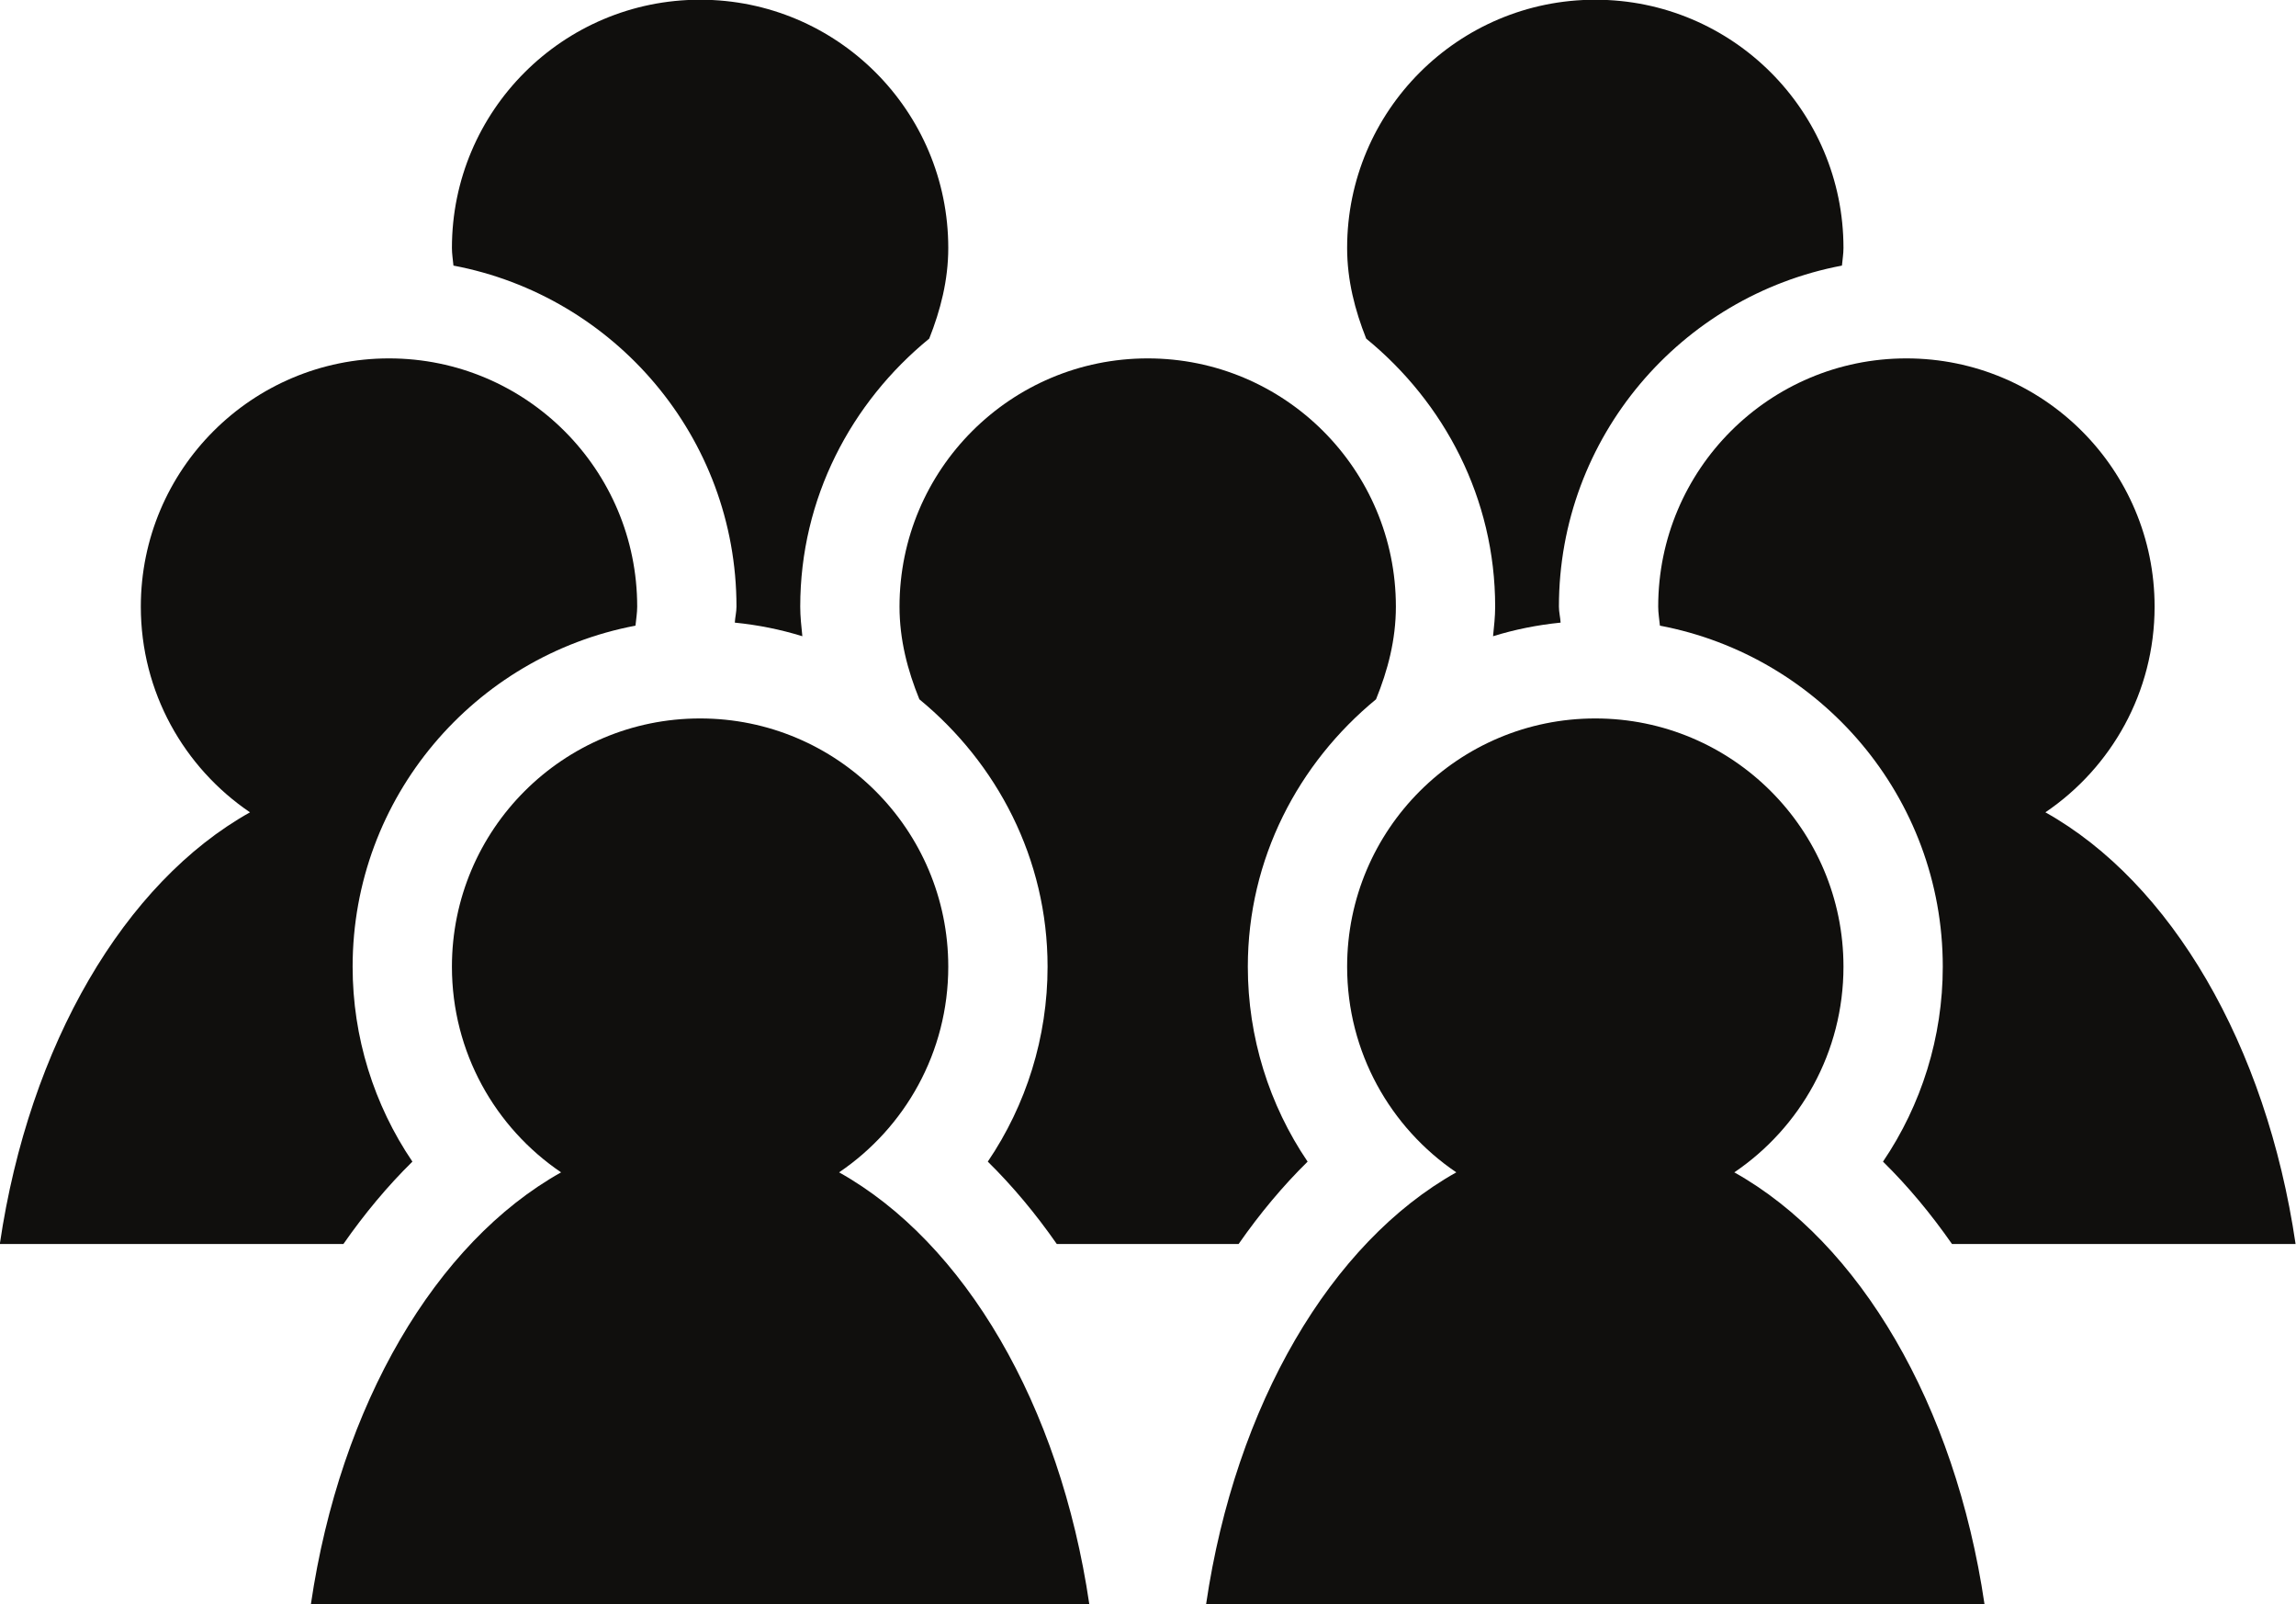
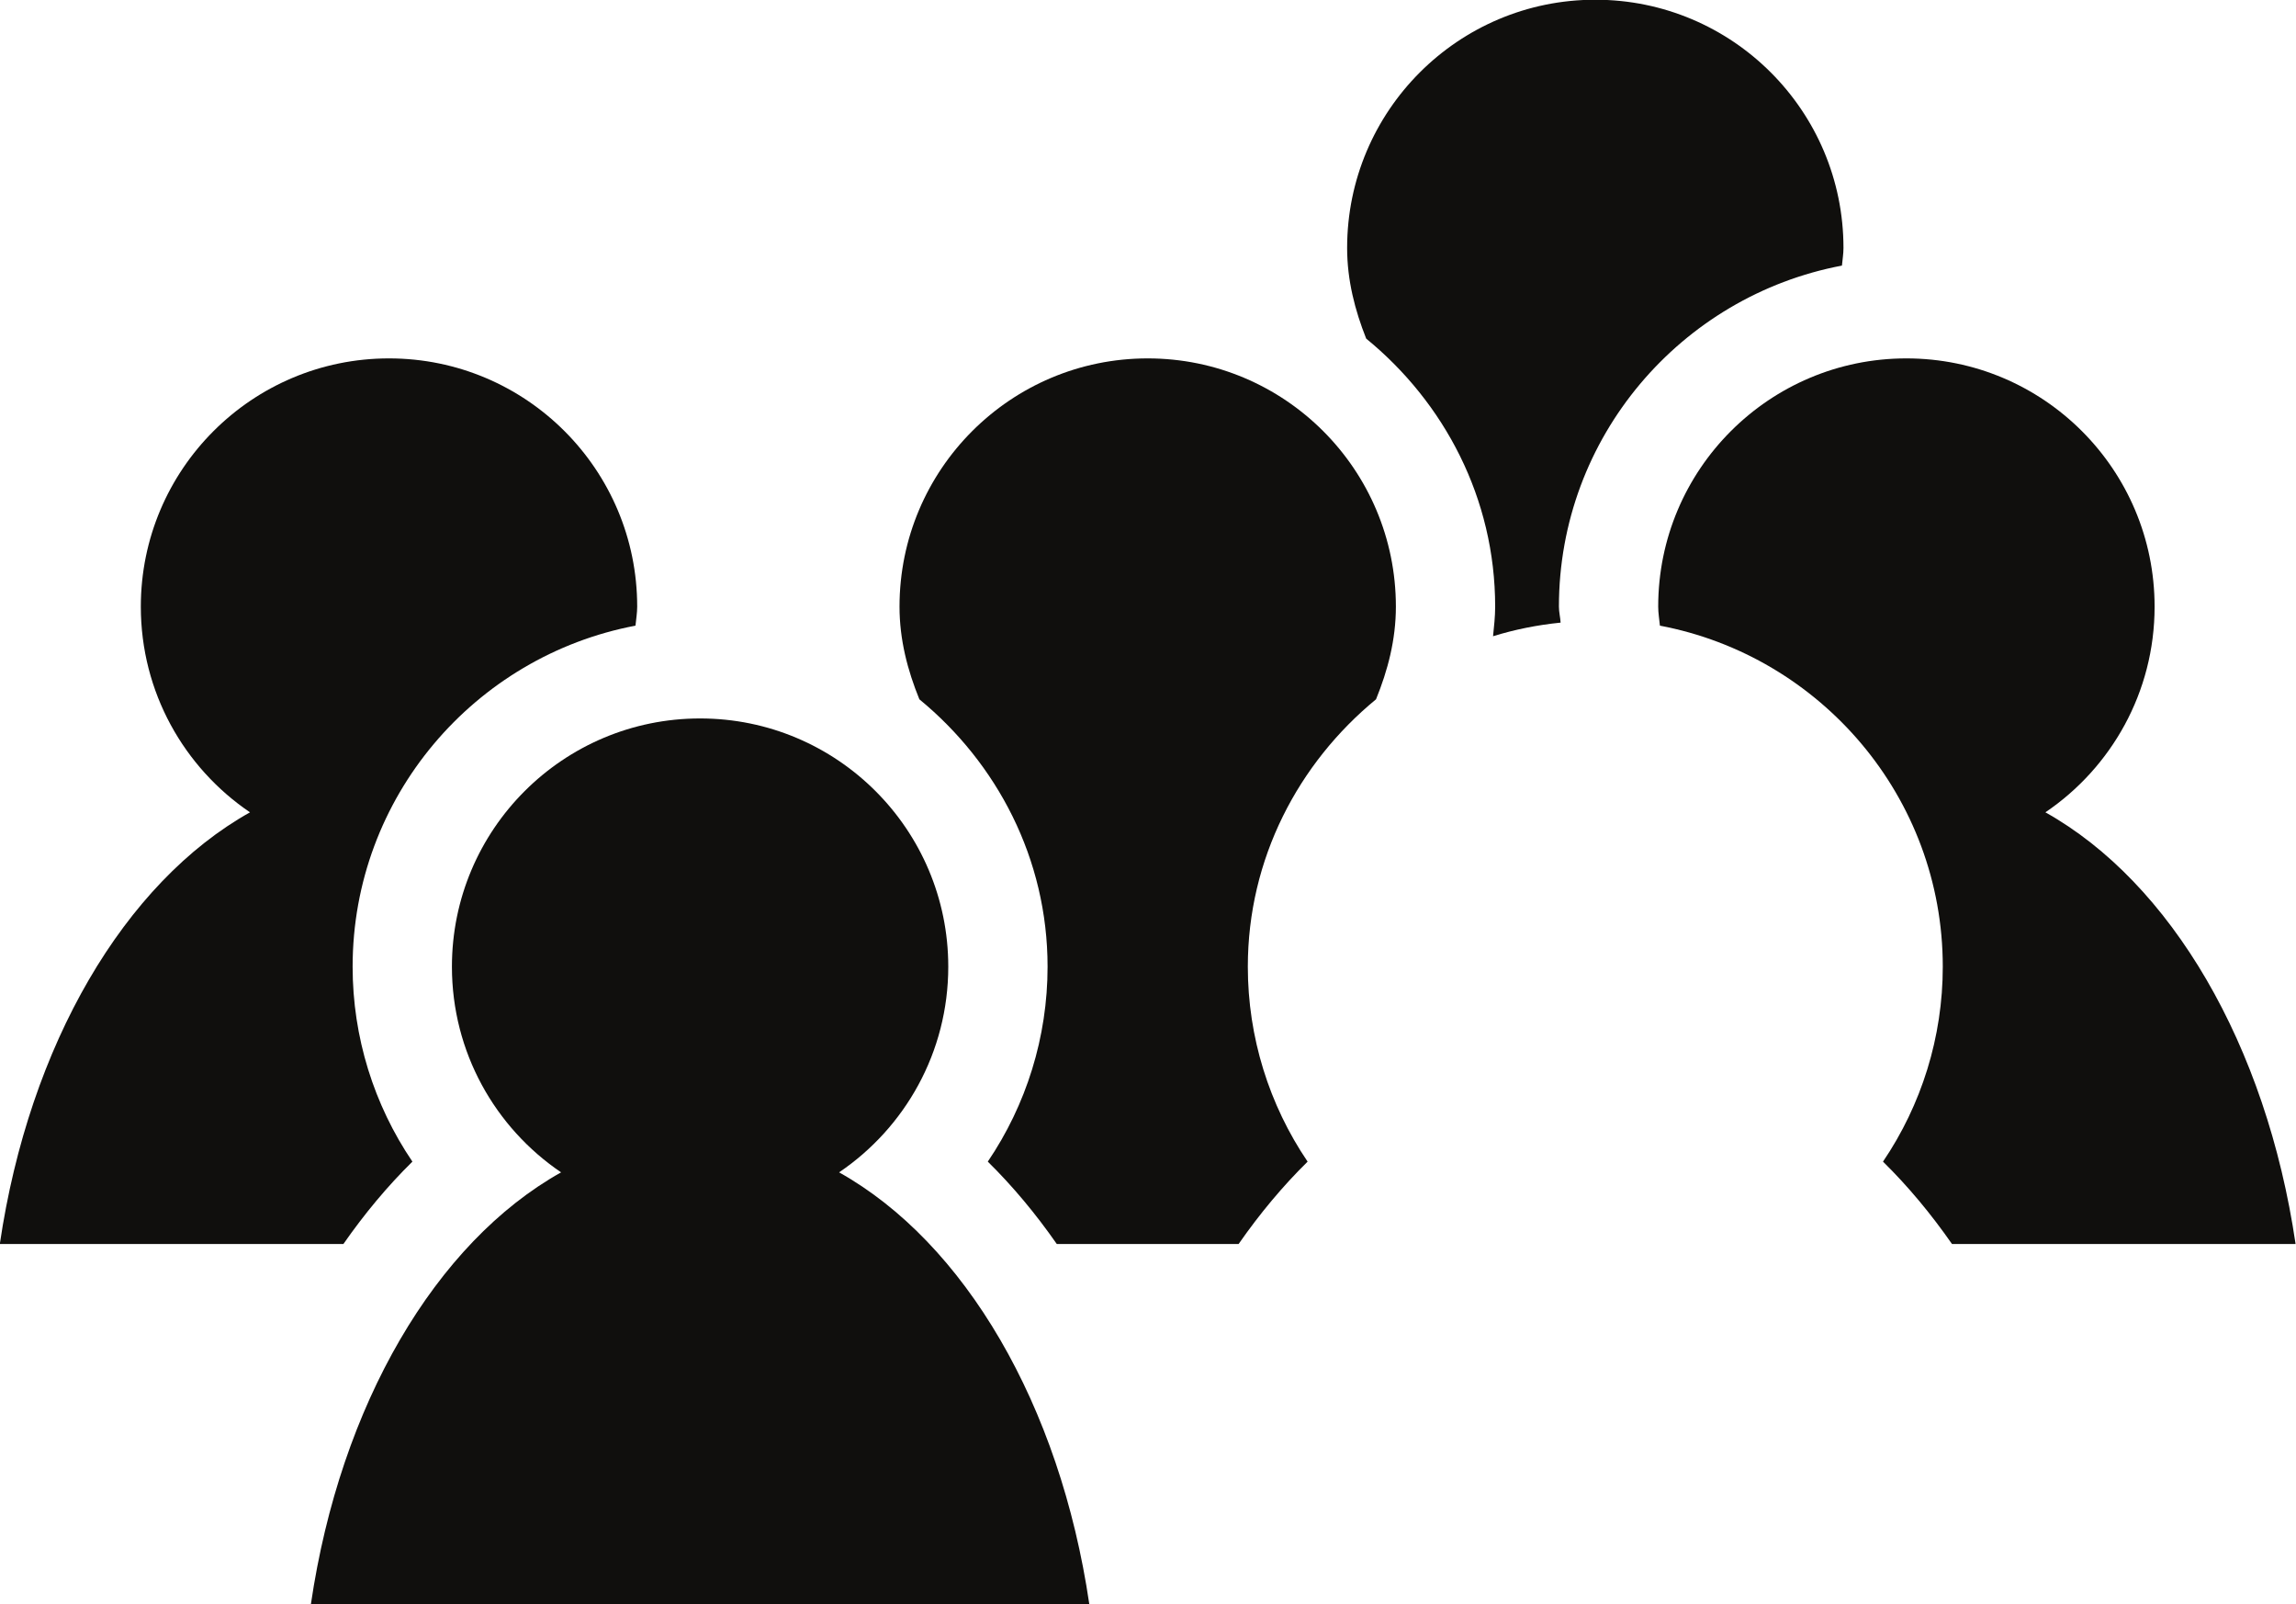
<svg xmlns="http://www.w3.org/2000/svg" height="266.5" preserveAspectRatio="xMidYMid meet" version="1.0" viewBox="65.3 122.8 381.5 266.5" width="381.5" zoomAndPan="magnify">
  <g fill="#100f0d" id="change1_1">
-     <path d="M 265.707 389.246 L 395.039 389.246 C 390.16 356.105 374.293 329.191 353.469 317.539 C 364.414 310.125 371.609 297.594 371.609 283.375 C 371.609 260.602 353.148 242.141 330.371 242.141 C 307.598 242.141 289.137 260.602 289.137 283.375 C 289.137 297.594 296.332 310.125 307.277 317.539 C 286.453 329.191 270.586 356.105 265.707 389.246" fill="inherit" />
    <path d="M 340.824 223.57 C 340.824 224.648 341.012 225.676 341.109 226.727 C 367.82 231.781 388.109 255.219 388.109 283.375 C 388.109 295.098 384.562 306.332 378.176 315.758 C 382.312 319.82 386.137 324.414 389.641 329.441 L 446.73 329.441 C 441.855 296.305 425.984 269.387 405.16 257.734 C 416.105 250.32 423.305 237.789 423.305 223.57 C 423.305 200.797 404.84 182.332 382.062 182.332 C 359.289 182.332 340.824 200.797 340.824 223.57" fill="inherit" />
    <path d="M 313.734 223.57 C 313.734 225.23 313.547 226.855 313.383 228.484 C 316.996 227.363 320.73 226.617 324.609 226.223 C 324.555 225.332 324.328 224.473 324.328 223.57 C 324.328 195.402 344.633 171.965 371.355 166.918 C 371.441 165.941 371.609 164.992 371.609 163.988 C 371.609 141.215 353.148 122.754 330.371 122.754 C 307.598 122.754 289.137 141.215 289.137 163.988 C 289.137 169.355 290.438 174.344 292.305 179.047 C 305.27 189.645 313.734 205.559 313.734 223.57" fill="inherit" />
    <path d="M 116.961 389.246 L 246.293 389.246 C 241.418 356.105 225.547 329.191 204.723 317.539 C 215.668 310.125 222.863 297.594 222.863 283.375 C 222.863 260.602 204.402 242.141 181.629 242.141 C 158.852 242.141 140.391 260.602 140.391 283.375 C 140.391 297.594 147.586 310.125 158.531 317.539 C 137.707 329.191 121.84 356.105 116.961 389.246" fill="inherit" />
    <path d="M 218.062 238.961 C 230.953 249.559 239.363 265.422 239.363 283.375 C 239.363 295.098 235.816 306.336 229.43 315.758 C 233.562 319.82 237.391 324.414 240.895 329.441 L 271.105 329.441 C 274.609 324.414 278.438 319.82 282.57 315.758 C 276.184 306.336 272.637 295.098 272.637 283.375 C 272.637 265.422 281.047 249.559 293.938 238.961 C 295.891 234.168 297.238 229.066 297.238 223.57 C 297.238 200.797 278.777 182.332 256 182.332 C 233.227 182.332 214.762 200.797 214.762 223.57 C 214.762 229.066 216.109 234.168 218.062 238.961" fill="inherit" />
    <path d="M 65.27 329.441 L 122.359 329.441 C 125.863 324.414 129.691 319.82 133.824 315.758 C 127.438 306.332 123.891 295.098 123.891 283.375 C 123.891 255.219 144.18 231.781 170.891 226.727 C 170.988 225.676 171.176 224.648 171.176 223.57 C 171.176 200.797 152.711 182.332 129.938 182.332 C 107.16 182.332 88.699 200.797 88.699 223.57 C 88.699 237.789 95.895 250.32 106.84 257.734 C 86.016 269.387 70.148 296.305 65.27 329.441" fill="inherit" />
-     <path d="M 187.672 223.57 C 187.672 224.473 187.445 225.332 187.395 226.223 C 191.27 226.613 195.004 227.363 198.617 228.484 C 198.453 226.855 198.266 225.23 198.266 223.57 C 198.266 205.559 206.73 189.645 219.699 179.047 C 221.562 174.344 222.863 169.355 222.863 163.988 C 222.863 141.215 204.402 122.754 181.629 122.754 C 158.852 122.754 140.391 141.215 140.391 163.988 C 140.391 164.992 140.559 165.941 140.645 166.918 C 167.367 171.961 187.672 195.402 187.672 223.57" fill="inherit" />
  </g>
</svg>